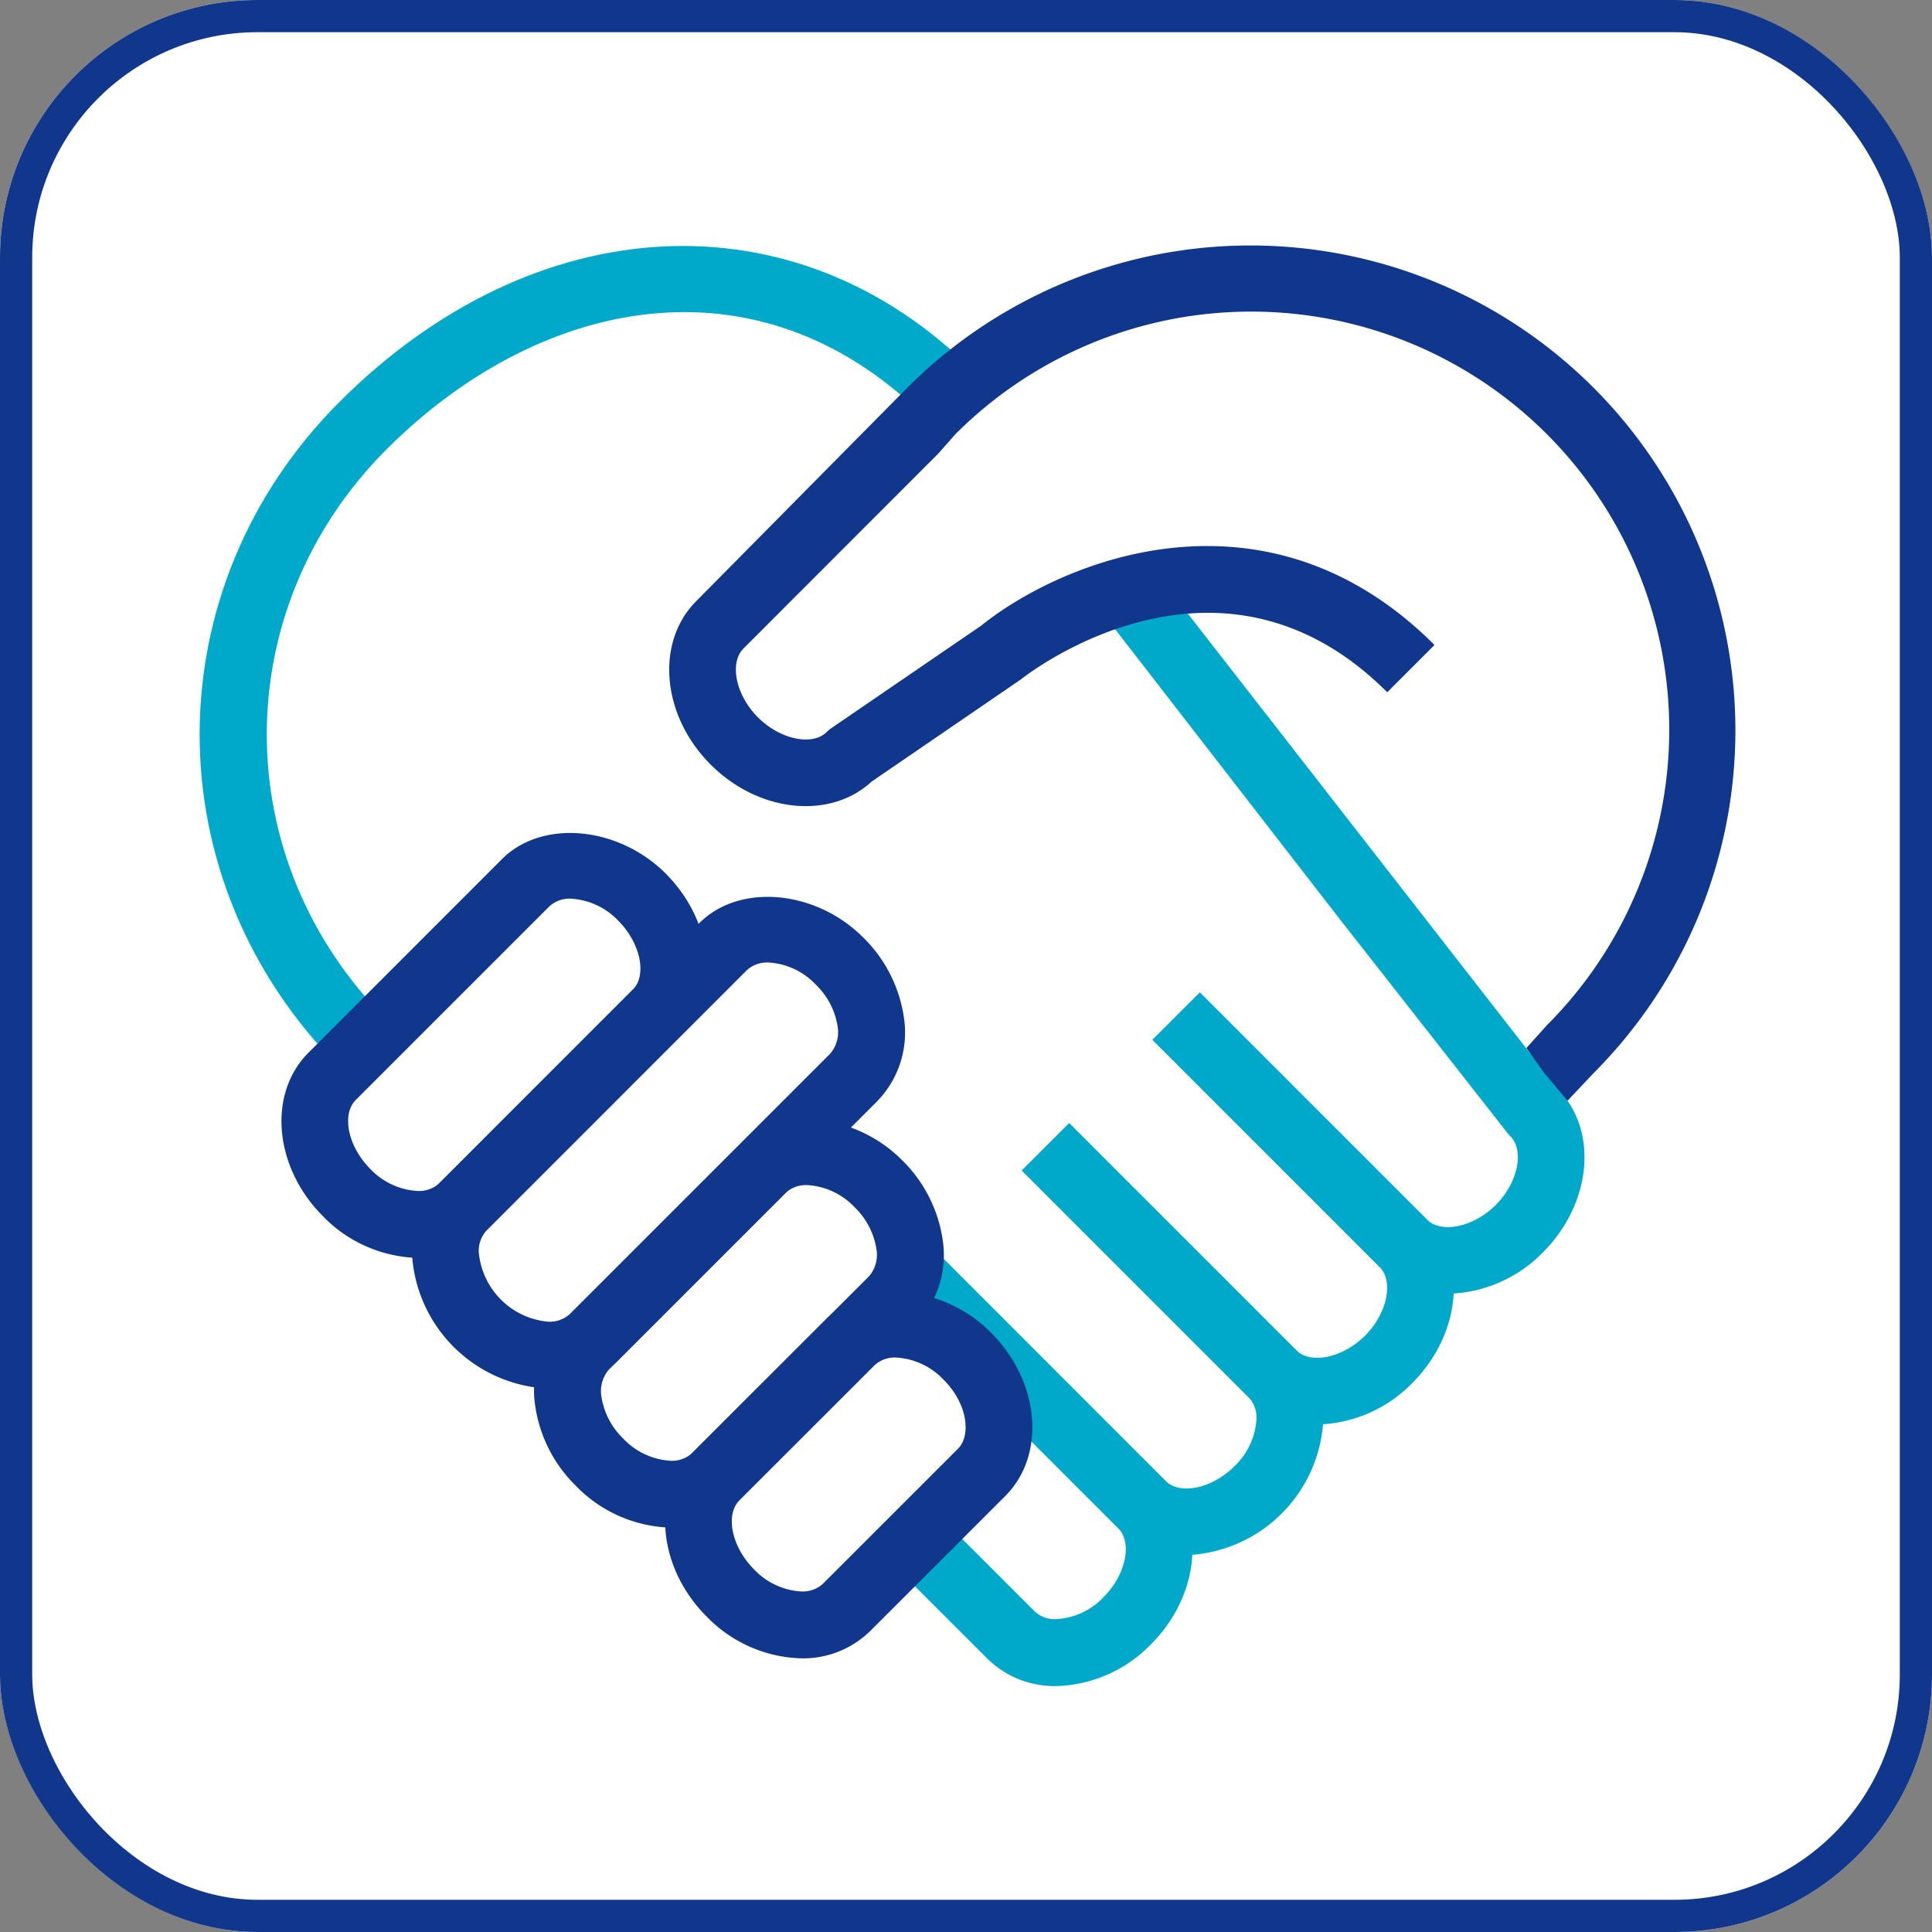
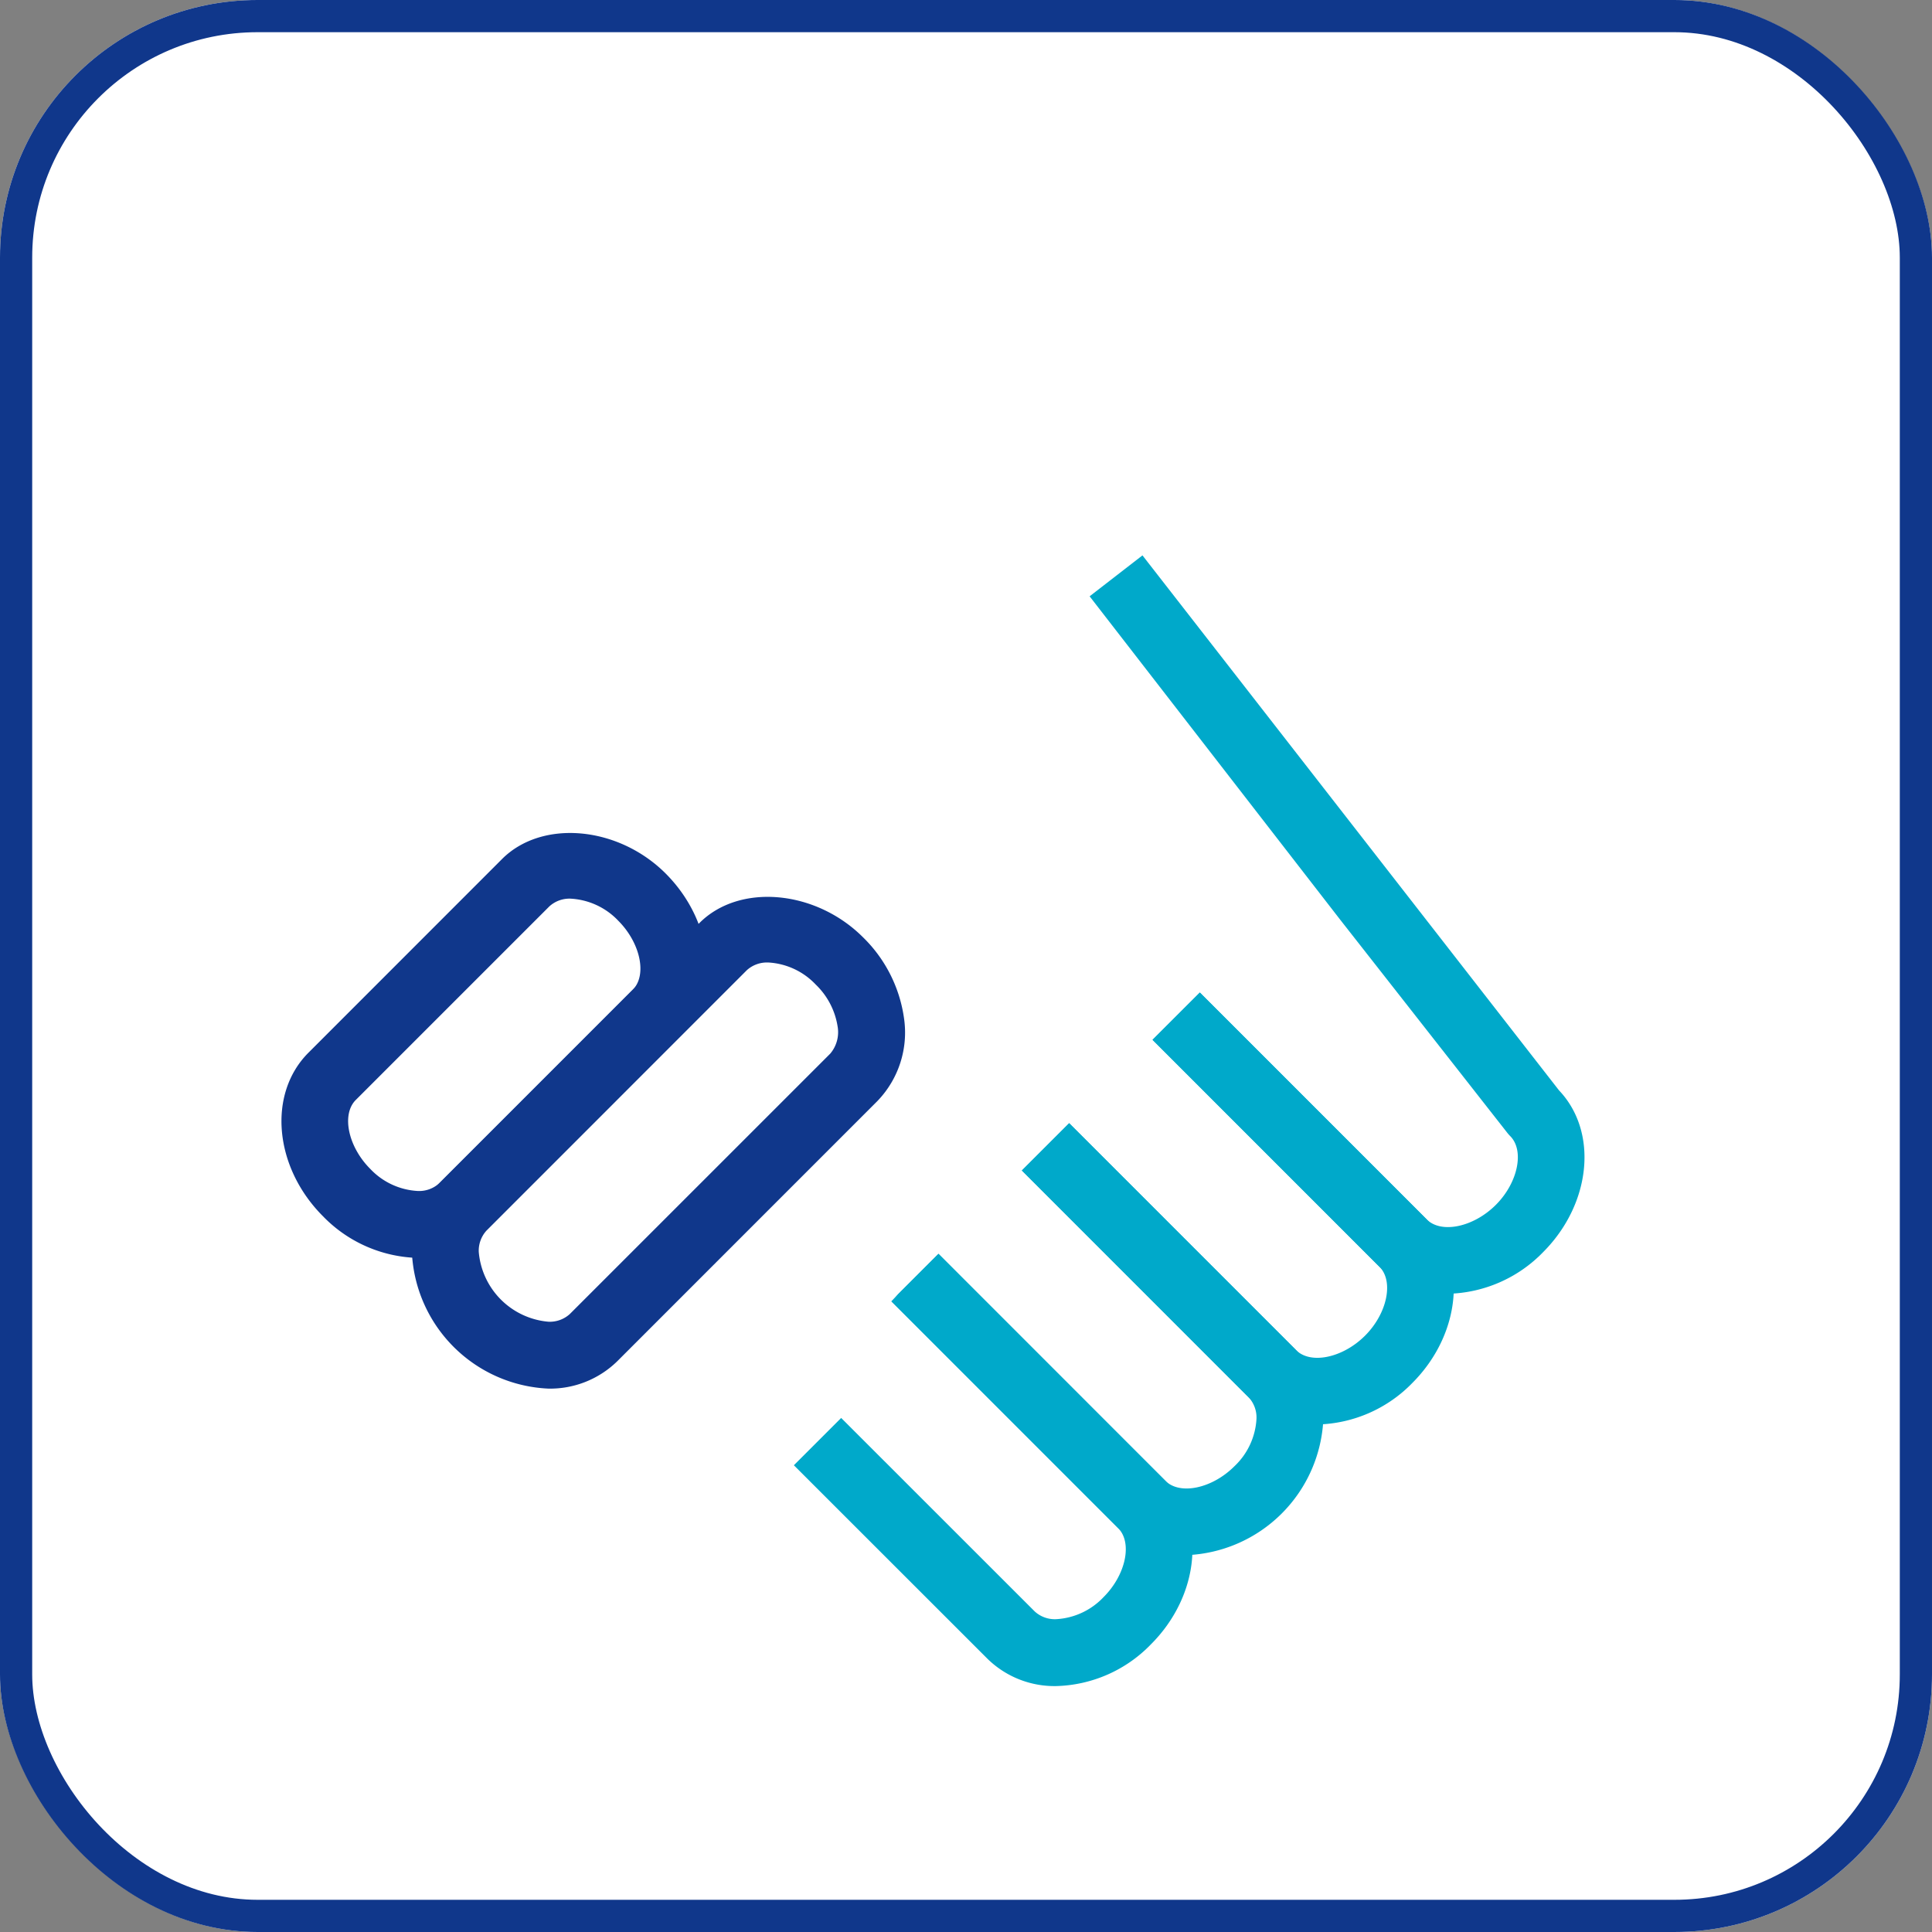
<svg xmlns="http://www.w3.org/2000/svg" width="300" height="300" viewBox="0 0 300 300">
  <rect x="0" y="0" width="300" height="300" fill="#808080" stroke="none" />
  <g transform="translate(1810 -2634)">
    <g transform="translate(-1810 2634)" fill="#fff" stroke="#10378b" stroke-width="5">
      <rect width="300" height="300" rx="40" stroke="none" />
      <rect x="2.5" y="2.5" width="295" height="295" rx="37.5" fill="none" />
    </g>
    <g transform="translate(-2006.12 2152.864)">
      <path d="M428.52,646.9l7.188-7.177a70.07,70.07,0,0,0-96.441-101.616l.022-.028c-22.563-22.564-51.789-22.63-76.4-7.008a86.687,86.687,0,0,0-14.663,11.858c-26.482,26.493-27.333,68.605.05,95.982l1.247-1.376.224.1-6.316,6.327c-4.363,4.364-3.362,12.436,2.238,18.041s13.683,6.607,18.052,2.255c-4.369,4.352-3.362,12.436,2.238,18.035,5.616,5.616,13.689,6.618,18.058,2.26l10.08-10.086h0l-10.08,10.086-1.3,1.292c-4.369,4.363-3.357,12.441,2.243,18.046s13.683,6.612,18.046,2.243l8.811-8.805h0l-8.811,8.805c-4.363,4.369-3.351,12.452,2.249,18.052s13.689,6.618,18.052,2.249l10.629-10.628,14.925,14.93c4.358,4.363,12.435,3.362,18.041-2.249s6.612-13.672,2.243-18.041c4.369,4.369,12.441,3.356,18.052-2.255s6.607-13.677,2.243-18.029c4.363,4.352,12.436,3.356,18.046-2.255s6.607-13.677,2.238-18.041c4.369,4.364,12.441,3.351,18.052-2.254s6.607-13.678,2.243-18.035l-1.757-2.249.218-.565Z" transform="translate(4.267 4.296)" fill="#fff" />
      <path d="M295.82,606.966a14.827,14.827,0,0,1-10.634-4.19l-35.243-35.248,7.345-7.345,35.243,35.243c2.26,2.249,7.25,1.2,10.7-2.249s4.486-8.452,2.238-10.7l-35.237-35.242,7.345-7.339,35.237,35.237c6.377,6.377,5.376,17.767-2.238,25.386A21.228,21.228,0,0,1,295.82,606.966Z" transform="translate(104.852 95.363)" fill="#00a9ca" />
      <path d="M292.192,610.593a14.8,14.8,0,0,1-10.634-4.2L246.315,571.15l7.345-7.345L288.9,599.053c2.254,2.249,7.25,1.2,10.707-2.255a10.949,10.949,0,0,0,3.435-7.378,4.613,4.613,0,0,0-1.191-3.306L266.61,550.866l7.345-7.345L309.2,578.763a14.9,14.9,0,0,1,4.229,10.657,22.144,22.144,0,0,1-21.235,21.173Z" transform="translate(88.184 112.026)" fill="#00a9ca" />
      <path d="M284.333,614.265h0a14.873,14.873,0,0,1-10.651-4.235l-30.068-30.056,7.345-7.345,30.068,30.057a4.615,4.615,0,0,0,3.306,1.192h0a10.948,10.948,0,0,0,7.384-3.441c3.451-3.446,4.5-8.447,2.249-10.7l-35.242-35.248,7.345-7.345L301.311,582.4c6.377,6.383,5.37,17.767-2.249,25.38A21.189,21.189,0,0,1,284.333,614.265Z" transform="translate(75.776 128.684)" fill="#00a9ca" />
-       <path d="M248.871,646.726c-28.983-28.983-29.005-74.367-.05-103.328,30.4-30.4,70.865-32.39,98.4-4.85l-7.345,7.339c-11.915-11.915-26.359-17.549-41.765-16.268-14.645,1.208-29.542,8.71-41.955,21.118-24.832,24.843-24.81,63.783.05,88.643Z" transform="translate(0 0.161)" fill="#00a9ca" />
      <path d="M307.467,642.415a14.8,14.8,0,0,1-10.634-4.2L261.6,602.977l7.345-7.339,35.237,35.237c2.26,2.243,7.255,1.192,10.707-2.249s4.492-8.447,2.243-10.7a5.485,5.485,0,0,1-.414-.464l-25.956-33.1-38.934-50.251,8.206-6.355,64.684,83.077c6.109,6.421,5.029,17.609-2.484,25.128A21.242,21.242,0,0,1,307.467,642.415Z" transform="translate(113.488 39.619)" fill="#00a9ca" />
      <g transform="translate(239.826 610.487)">
        <path d="M253.318,589.434c-4.369,4.352-12.447,3.357-18.052-2.255h0c-5.6-5.605-6.6-13.677-2.238-18.041l30.057-30.062c4.369-4.369,12.435-3.362,18.046,2.238h0c5.605,5.611,6.607,13.683,2.249,18.052Z" transform="translate(-225.158 -531.363)" fill="#fff" />
        <path d="M250.558,601.442a21.229,21.229,0,0,1-14.735-6.483c-7.608-7.625-8.615-19.014-2.232-25.391L263.648,539.5c6.193-6.187,18-5.13,25.386,2.238,7.619,7.625,8.626,19.014,2.254,25.4l-30.068,30.068A14.926,14.926,0,0,1,250.558,601.442Zm23.747-55.784a4.645,4.645,0,0,0-3.317,1.2l-30.057,30.057c-2.249,2.249-1.2,7.255,2.243,10.7a10.94,10.94,0,0,0,7.384,3.435,4.634,4.634,0,0,0,3.323-1.191l30.062-30.062c2.243-2.249,1.2-7.25-2.249-10.707A11,11,0,0,0,274.305,545.659Z" transform="translate(-229.391 -535.466)" fill="#10378b" />
      </g>
      <g transform="translate(279.078 654.972)">
        <path d="M260.341,594.78c-4.363,4.369-12.436,3.362-18.046-2.243h0c-5.6-5.605-6.612-13.683-2.243-18.046l27.461-27.461c4.369-4.369,12.447-3.362,18.046,2.238h0c5.611,5.611,6.623,13.688,2.249,18.052Z" transform="translate(-232.145 -539.317)" fill="#fff" />
-         <path d="M257.622,606.791a21.264,21.264,0,0,1-14.74-6.478,21.761,21.761,0,0,1-6.338-12.52,15.324,15.324,0,0,1,4.1-12.878l27.461-27.456c6.181-6.192,18.013-5.135,25.386,2.238a21.752,21.752,0,0,1,6.355,12.519A15.31,15.31,0,0,1,295.74,575.1l-27.467,27.456A14.862,14.862,0,0,1,257.622,606.791Zm21.14-53.188a4.624,4.624,0,0,0-3.312,1.2l-27.467,27.461a5.144,5.144,0,0,0-1.136,4.246,11.5,11.5,0,0,0,3.379,6.456,11,11,0,0,0,7.4,3.446,4.628,4.628,0,0,0,3.306-1.2L288.4,567.751a5.13,5.13,0,0,0,1.136-4.246,11.506,11.506,0,0,0-3.384-6.466A10.988,10.988,0,0,0,278.762,553.6Z" transform="translate(-236.408 -543.418)" fill="#10378b" />
      </g>
      <g transform="translate(299.403 681.748)">
-         <path d="M263.975,593.091c-4.363,4.369-12.447,3.357-18.052-2.249h0c-5.6-5.6-6.612-13.683-2.249-18.052l20.989-20.978c4.352-4.364,12.441-3.362,18.041,2.249h0c5.605,5.6,6.607,13.689,2.254,18.046Z" transform="translate(-235.804 -544.102)" fill="#fff" />
-         <path d="M261.225,605.1a21.234,21.234,0,0,1-14.74-6.489c-7.619-7.619-8.626-19.009-2.249-25.391l20.994-20.977c6.17-6.193,18.018-5.13,25.386,2.249,7.613,7.608,8.626,19,2.254,25.386l-20.989,20.983A14.889,14.889,0,0,1,261.225,605.1Zm14.656-46.71a4.615,4.615,0,0,0-3.306,1.186l-20.994,20.983c-2.249,2.26-1.2,7.261,2.249,10.707a10.985,10.985,0,0,0,7.4,3.452,4.642,4.642,0,0,0,3.312-1.2l20.989-20.983c1.992-2,1.561-6.886-2.254-10.7A10.947,10.947,0,0,0,275.882,558.393Z" transform="translate(-240.041 -548.205)" fill="#10378b" />
-       </g>
+         </g>
      <g transform="translate(260.076 620.398)">
        <path d="M256.952,601.587c-4.369,4.358-12.441,3.356-18.058-2.26h0c-5.6-5.6-6.607-13.683-2.238-18.035l40.428-40.445c4.375-4.369,12.452-3.356,18.052,2.243h0c5.616,5.611,6.618,13.683,2.249,18.052Z" transform="translate(-228.747 -533.132)" fill="#fff" />
        <path d="M254.229,613.6a22.207,22.207,0,0,1-21.218-21.229,14.919,14.919,0,0,1,4.24-10.651l40.428-40.434c6.193-6.2,18.024-5.135,25.391,2.238a21.784,21.784,0,0,1,6.355,12.525,15.3,15.3,0,0,1-4.106,12.872l-40.434,40.445A14.913,14.913,0,0,1,254.229,613.6Zm34.112-66.166a4.645,4.645,0,0,0-3.317,1.192l-40.434,40.445a4.629,4.629,0,0,0-1.192,3.306,11.882,11.882,0,0,0,10.83,10.836,4.616,4.616,0,0,0,3.312-1.2l40.439-40.434a5.149,5.149,0,0,0,1.135-4.246,11.491,11.491,0,0,0-3.384-6.467A10.964,10.964,0,0,0,288.342,547.431Z" transform="translate(-233.011 -537.238)" fill="#10378b" />
      </g>
-       <path d="M379.641,652.063l-3.658-4.37-2.721-3.822,3.164-3.523a64.921,64.921,0,1,0-91.815-91.81l-2.646,3L251.7,581.823c-2.254,2.255-1.208,7.256,2.232,10.7s8.464,4.514,10.713,2.249a5.208,5.208,0,0,1,.744-.61L288.578,578.3c12.727-10.231,44.3-23.12,70.412,2.987l-7.339,7.345c-26-26-55.649-2.982-56.9-1.986l-23.154,15.848c-6.439,5.958-17.537,4.839-25.005-2.635-7.613-7.608-8.615-18.992-2.238-25.38l32.7-33.061A75.3,75.3,0,1,1,383.766,647.693Z" transform="translate(59.879 0)" fill="#10378b" />
    </g>
  </g>
</svg>